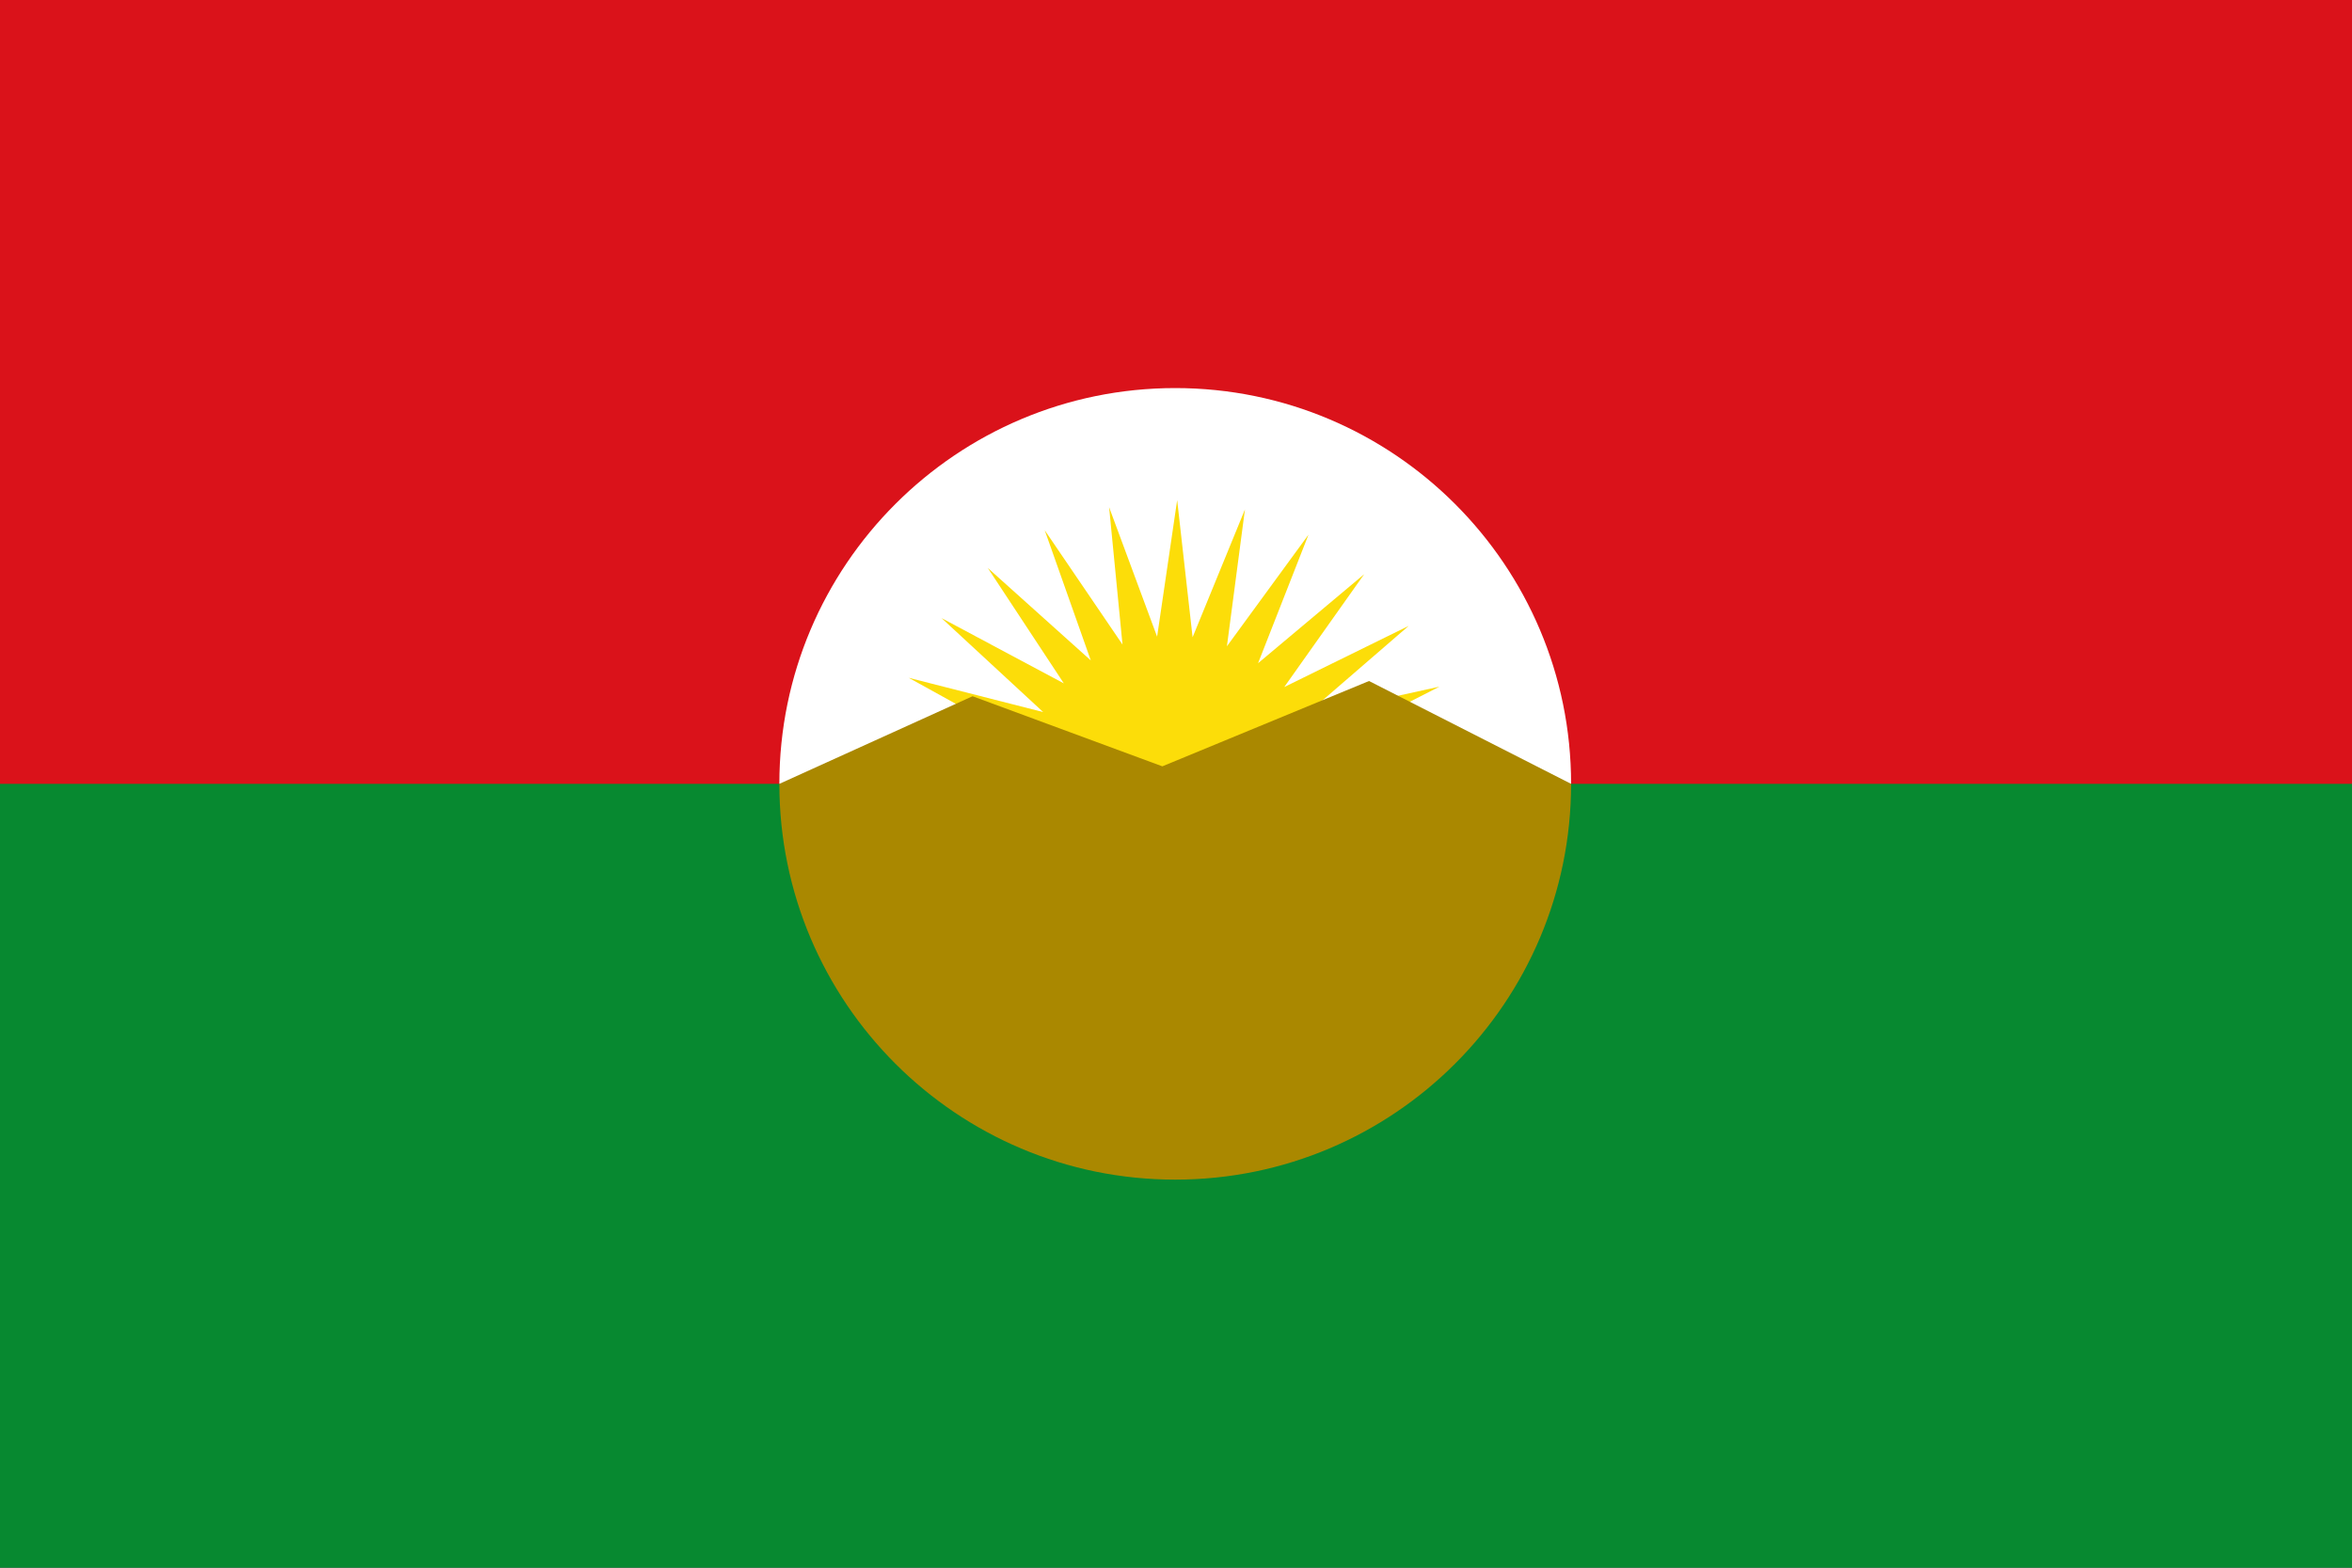
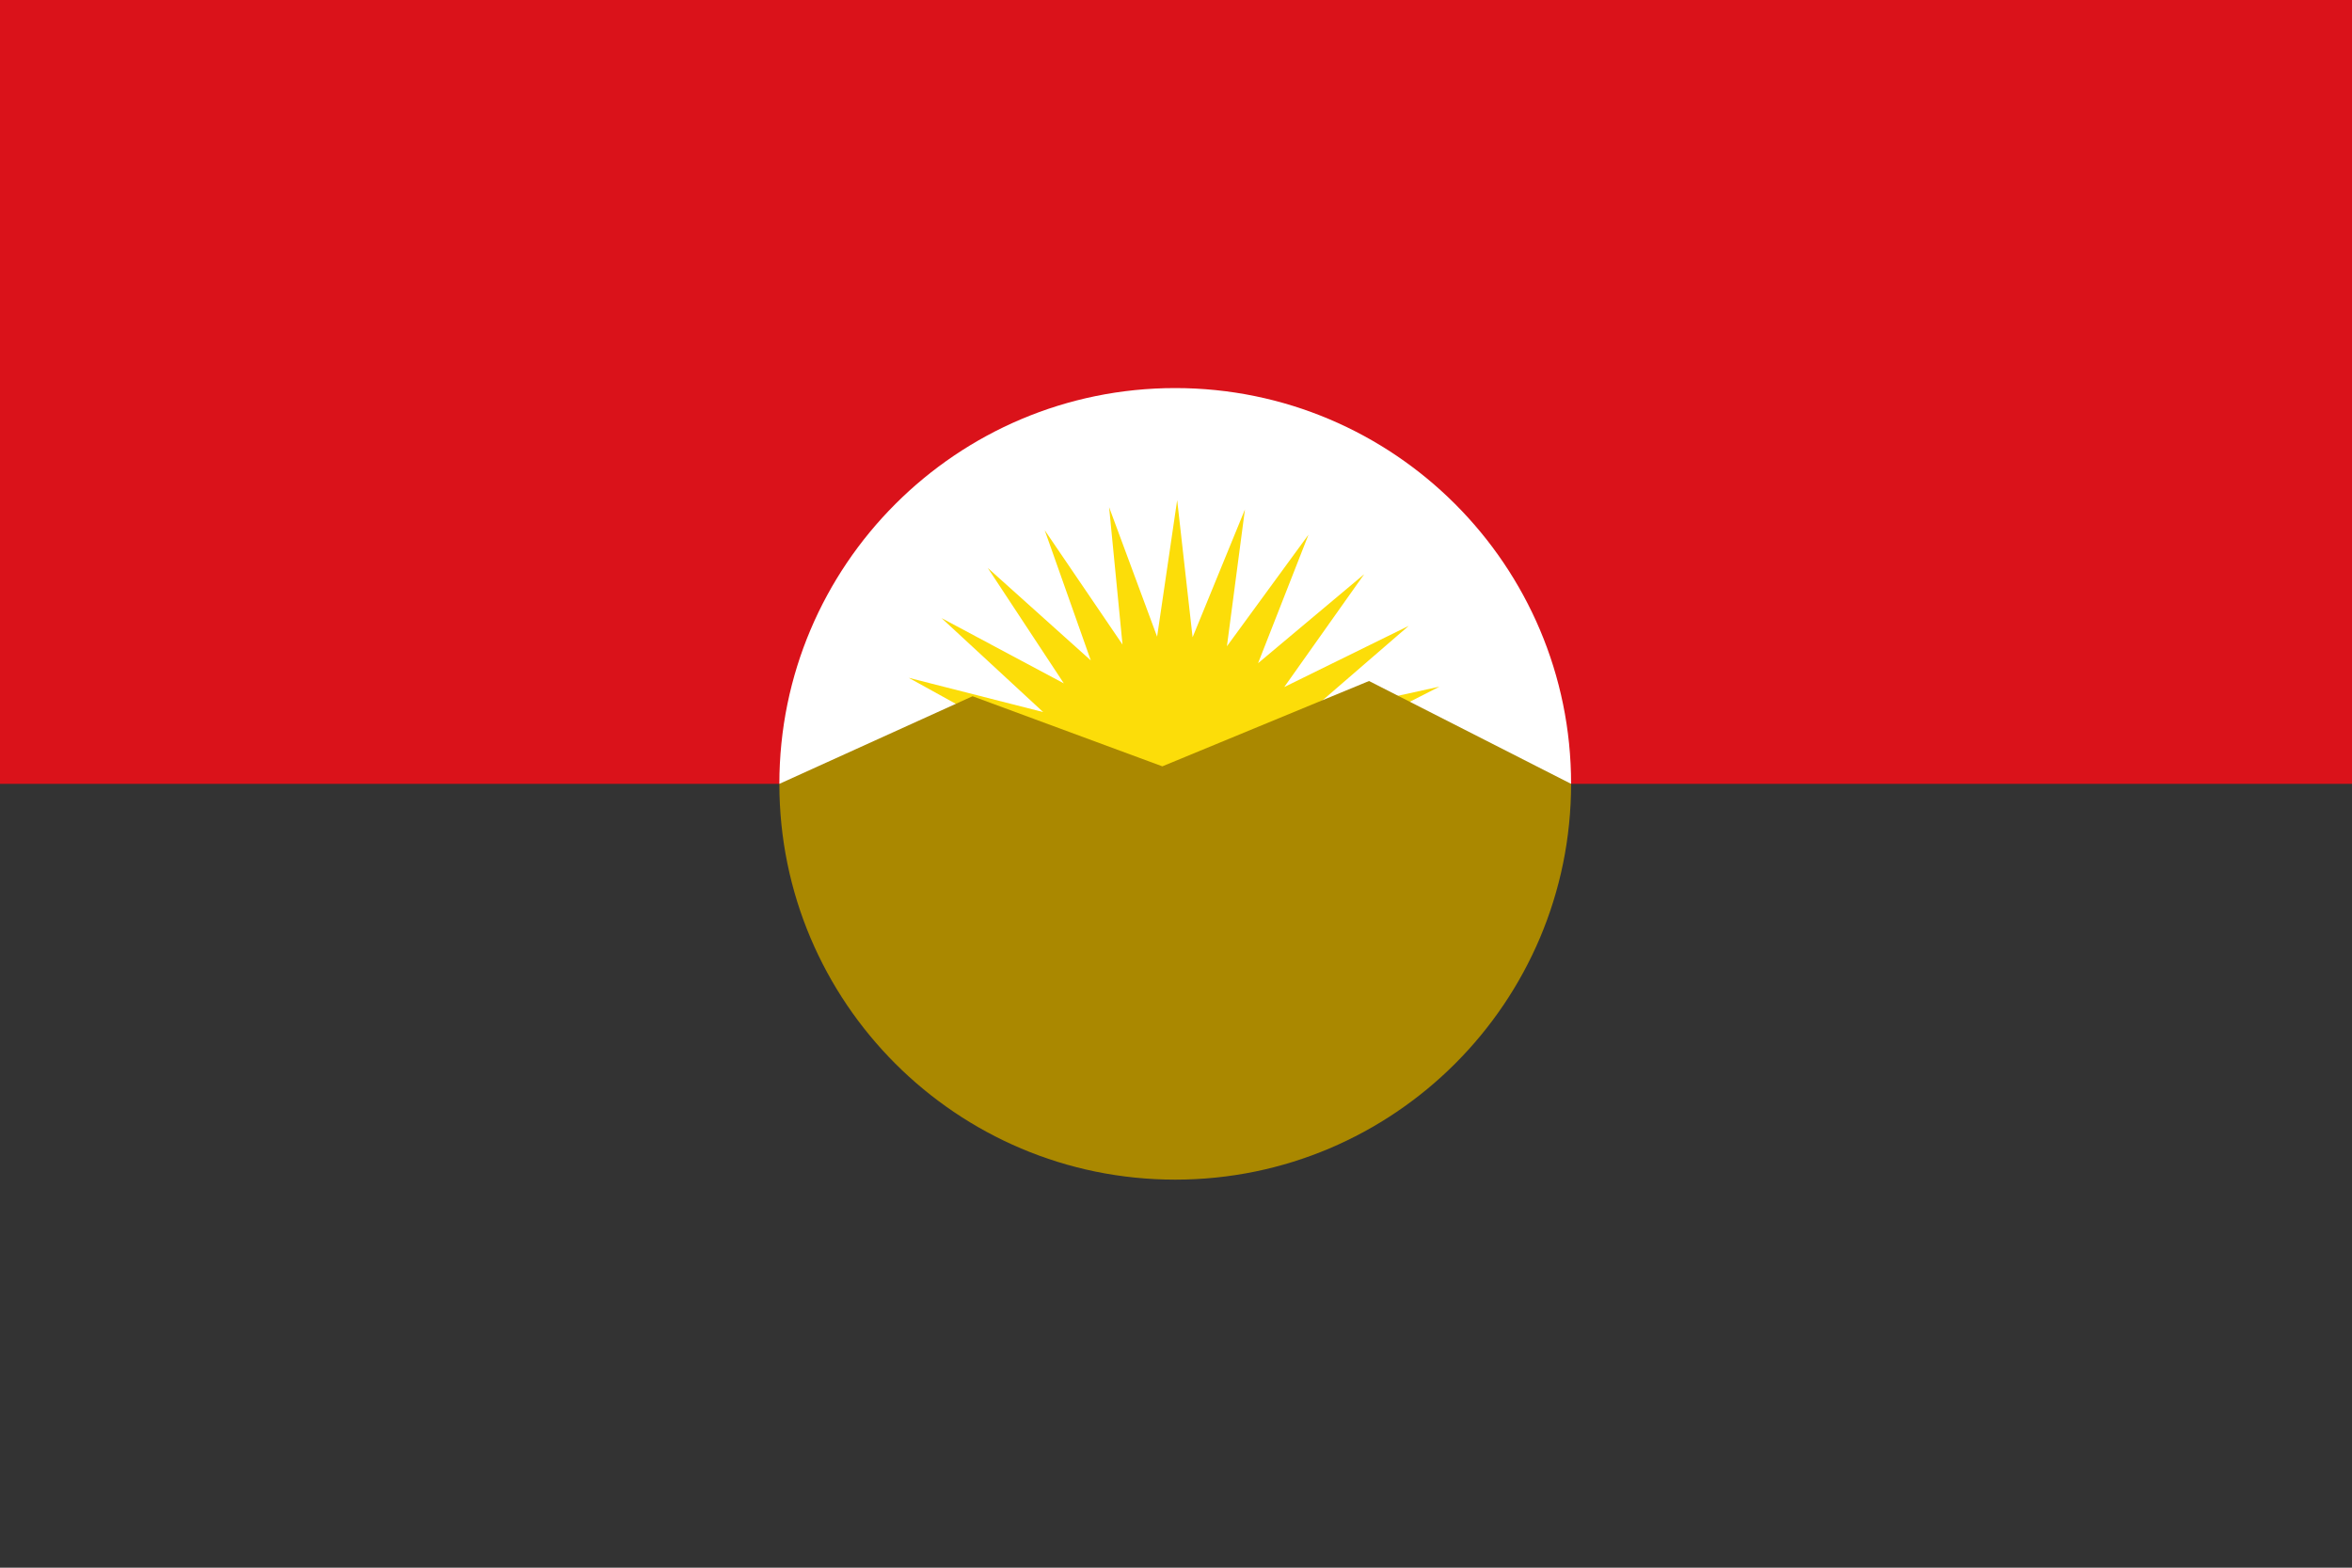
<svg xmlns="http://www.w3.org/2000/svg" xmlns:ns1="http://www.inkscape.org/namespaces/inkscape" xmlns:ns2="http://sodipodi.sourceforge.net/DTD/sodipodi-0.dtd" width="750" height="500" id="svg2822" version="1.1" ns1:version="0.46" ns2:docname="Flag_of_ Turbaco_(Bolívar).svg" ns2:version="0.32" ns1:output_extension="org.inkscape.output.svg.inkscape">
  <rect width="100%" height="100%" fill="#333333" stroke="none" />
  <defs id="defs2824" />
  <ns2:namedview id="base" pagecolor="#ffffff" bordercolor="#666666" borderopacity="1.0" ns1:pageopacity="0.0" ns1:pageshadow="2" ns1:zoom="1.014" ns1:cx="375" ns1:cy="250" ns1:document-units="px" ns1:current-layer="layer1" showgrid="false" ns1:window-width="1024" ns1:window-height="712" ns1:window-x="-4" ns1:window-y="-4" ns1:window-maximized="1" />
  <g ns1:label="Capa 1" ns1:groupmode="layer" id="layer1" transform="translate(0,-552.362)">
-     <rect style="fill:#078930;fill-opacity:1;stroke:none" id="rect2832" width="750" height="255.917" x="0" y="-1052.362" transform="scale(1,-1)" />
    <rect style="fill:#da121a;fill-opacity:1;stroke:none" id="rect2834" width="750" height="250" x="0" y="-802.362" transform="scale(1,-1)" />
    <g id="Elementos" transform="translate(777.143,1015.448)">
      <g id="layer6_12" />
      <g id="Capa_x0020_1" transform="translate(-216.727,326.278)">
        <ns2:namedview pagecolor="#ffffff" bordercolor="#666666" borderopacity="1.0" gridtolerance="10000" guidetolerance="10" objecttolerance="10" ns1:pageopacity="0.0" ns1:pageshadow="2" ns1:zoom="0.45254834" ns1:cx="529.77215" ns1:cy="286.86274" ns1:document-units="px" ns1:current-layer="layer6" ns1:window-width="1280" ns1:window-height="753" ns1:window-x="-4" ns1:window-y="-4" showguides="true" showgrid="false" ns1:guide-bbox="true" width="550px" height="975px" id="base-5" />
        <g ns1:groupmode="layer" ns1:label="Timbre" id="layer3" />
        <g ns1:groupmode="layer" ns1:label="Escudo" id="layer1-2" />
        <g ns1:groupmode="layer" ns1:label="Piezas" id="layer4" />
        <g ns1:groupmode="layer" ns1:label="Muebles" id="layer5" />
        <g ns1:groupmode="layer" ns1:label="Ornamento" id="layer2" />
        <g ns1:label="Piezas" id="g5818" />
        <g ns1:label="Muebles" id="g5820" />
        <g ns1:label="Ornamentos" id="g5822" />
        <g ns1:label="Escudo" id="g5438" />
        <g ns1:label="Piezas" id="g5440" />
        <g ns1:label="Ornamento" id="g5559" />
        <g ns1:label="Borde 3px" id="g5561" />
      </g>
    </g>
    <path style="fill:#ffffff;fill-opacity:1;stroke:none;stroke-width:0.5;stroke-linejoin:round;stroke-miterlimit:4;stroke-dashoffset:0;stroke-opacity:1" d="M 500.986,802.365 L 248.521,802.365 C 248.521,732.684 305.073,676.132 374.753,676.132 C 444.434,676.132 500.986,732.684 500.986,802.365 z" id="path3358" ns2:nodetypes="ccsc" />
    <g transform="matrix(0.36,0,0,0.36,193.775,477.019)" id="g3192" ns1:label="Capa 1">
      <path transform="matrix(1.602,0,0,1.593,-199.857,467.455)" d="M 472,426 L 445.457,353.977 L 434.368,429.93 L 425.832,353.647 L 396.888,424.74 L 406.856,348.631 L 361.74,410.731 L 389.633,339.22 L 330.966,388.718 L 375.162,325.96 L 306.354,359.98 L 364.284,309.622 L 289.334,326.187 L 357.633,291.156 L 280.897,289.303 L 355.595,271.635 L 281.531,251.471 L 358.287,252.193 L 291.201,214.891 L 365.554,233.96 L 309.344,181.687 L 376.973,217.996 L 334.906,153.791 L 391.88,205.229 L 366.402,132.822 L 409.41,196.4 L 402,120 L 428.543,192.023 L 439.632,116.07 L 448.168,192.353 L 477.112,121.26 L 467.144,197.369 L 512.26,135.269 L 484.367,206.78 L 543.034,157.282 L 498.838,220.04 L 567.646,186.02 L 509.716,236.378 L 584.666,219.813 L 516.367,254.844 L 593.103,256.697 L 518.405,274.365 L 592.469,294.529 L 515.713,293.807 L 582.799,331.109 L 508.446,312.04 L 564.656,364.313 L 497.027,328.004 L 539.094,392.209 L 482.12,340.771 L 507.598,413.178 L 464.59,349.6 L 472,426 z" ns1:randomized="0" ns1:rounded="3.469447e-18" ns1:flatsided="false" ns2:arg2="1.4667381" ns2:arg1="1.3459077" ns2:r2="81.416916" ns2:r1="156.95221" ns2:cy="273" ns2:cx="437" ns2:sides="26" id="path4545" style="fill:#fcdd09;fill-opacity:1;stroke:none" ns2:type="star" />
    </g>
    <path style="fill:#aa8800;fill-opacity:1;stroke:none;stroke-width:0.5;stroke-linejoin:round;stroke-miterlimit:4;stroke-dashoffset:0;stroke-opacity:1" d="M 500.986,802.365 C 500.986,872.045 444.434,928.597 374.753,928.597 C 305.073,928.597 248.521,872.045 248.521,802.365 L 310.128,774.422 L 370.645,796.776 L 436.55,769.564 L 500.986,802.365 z" id="path3354" ns2:nodetypes="csccccc" />
  </g>
</svg>